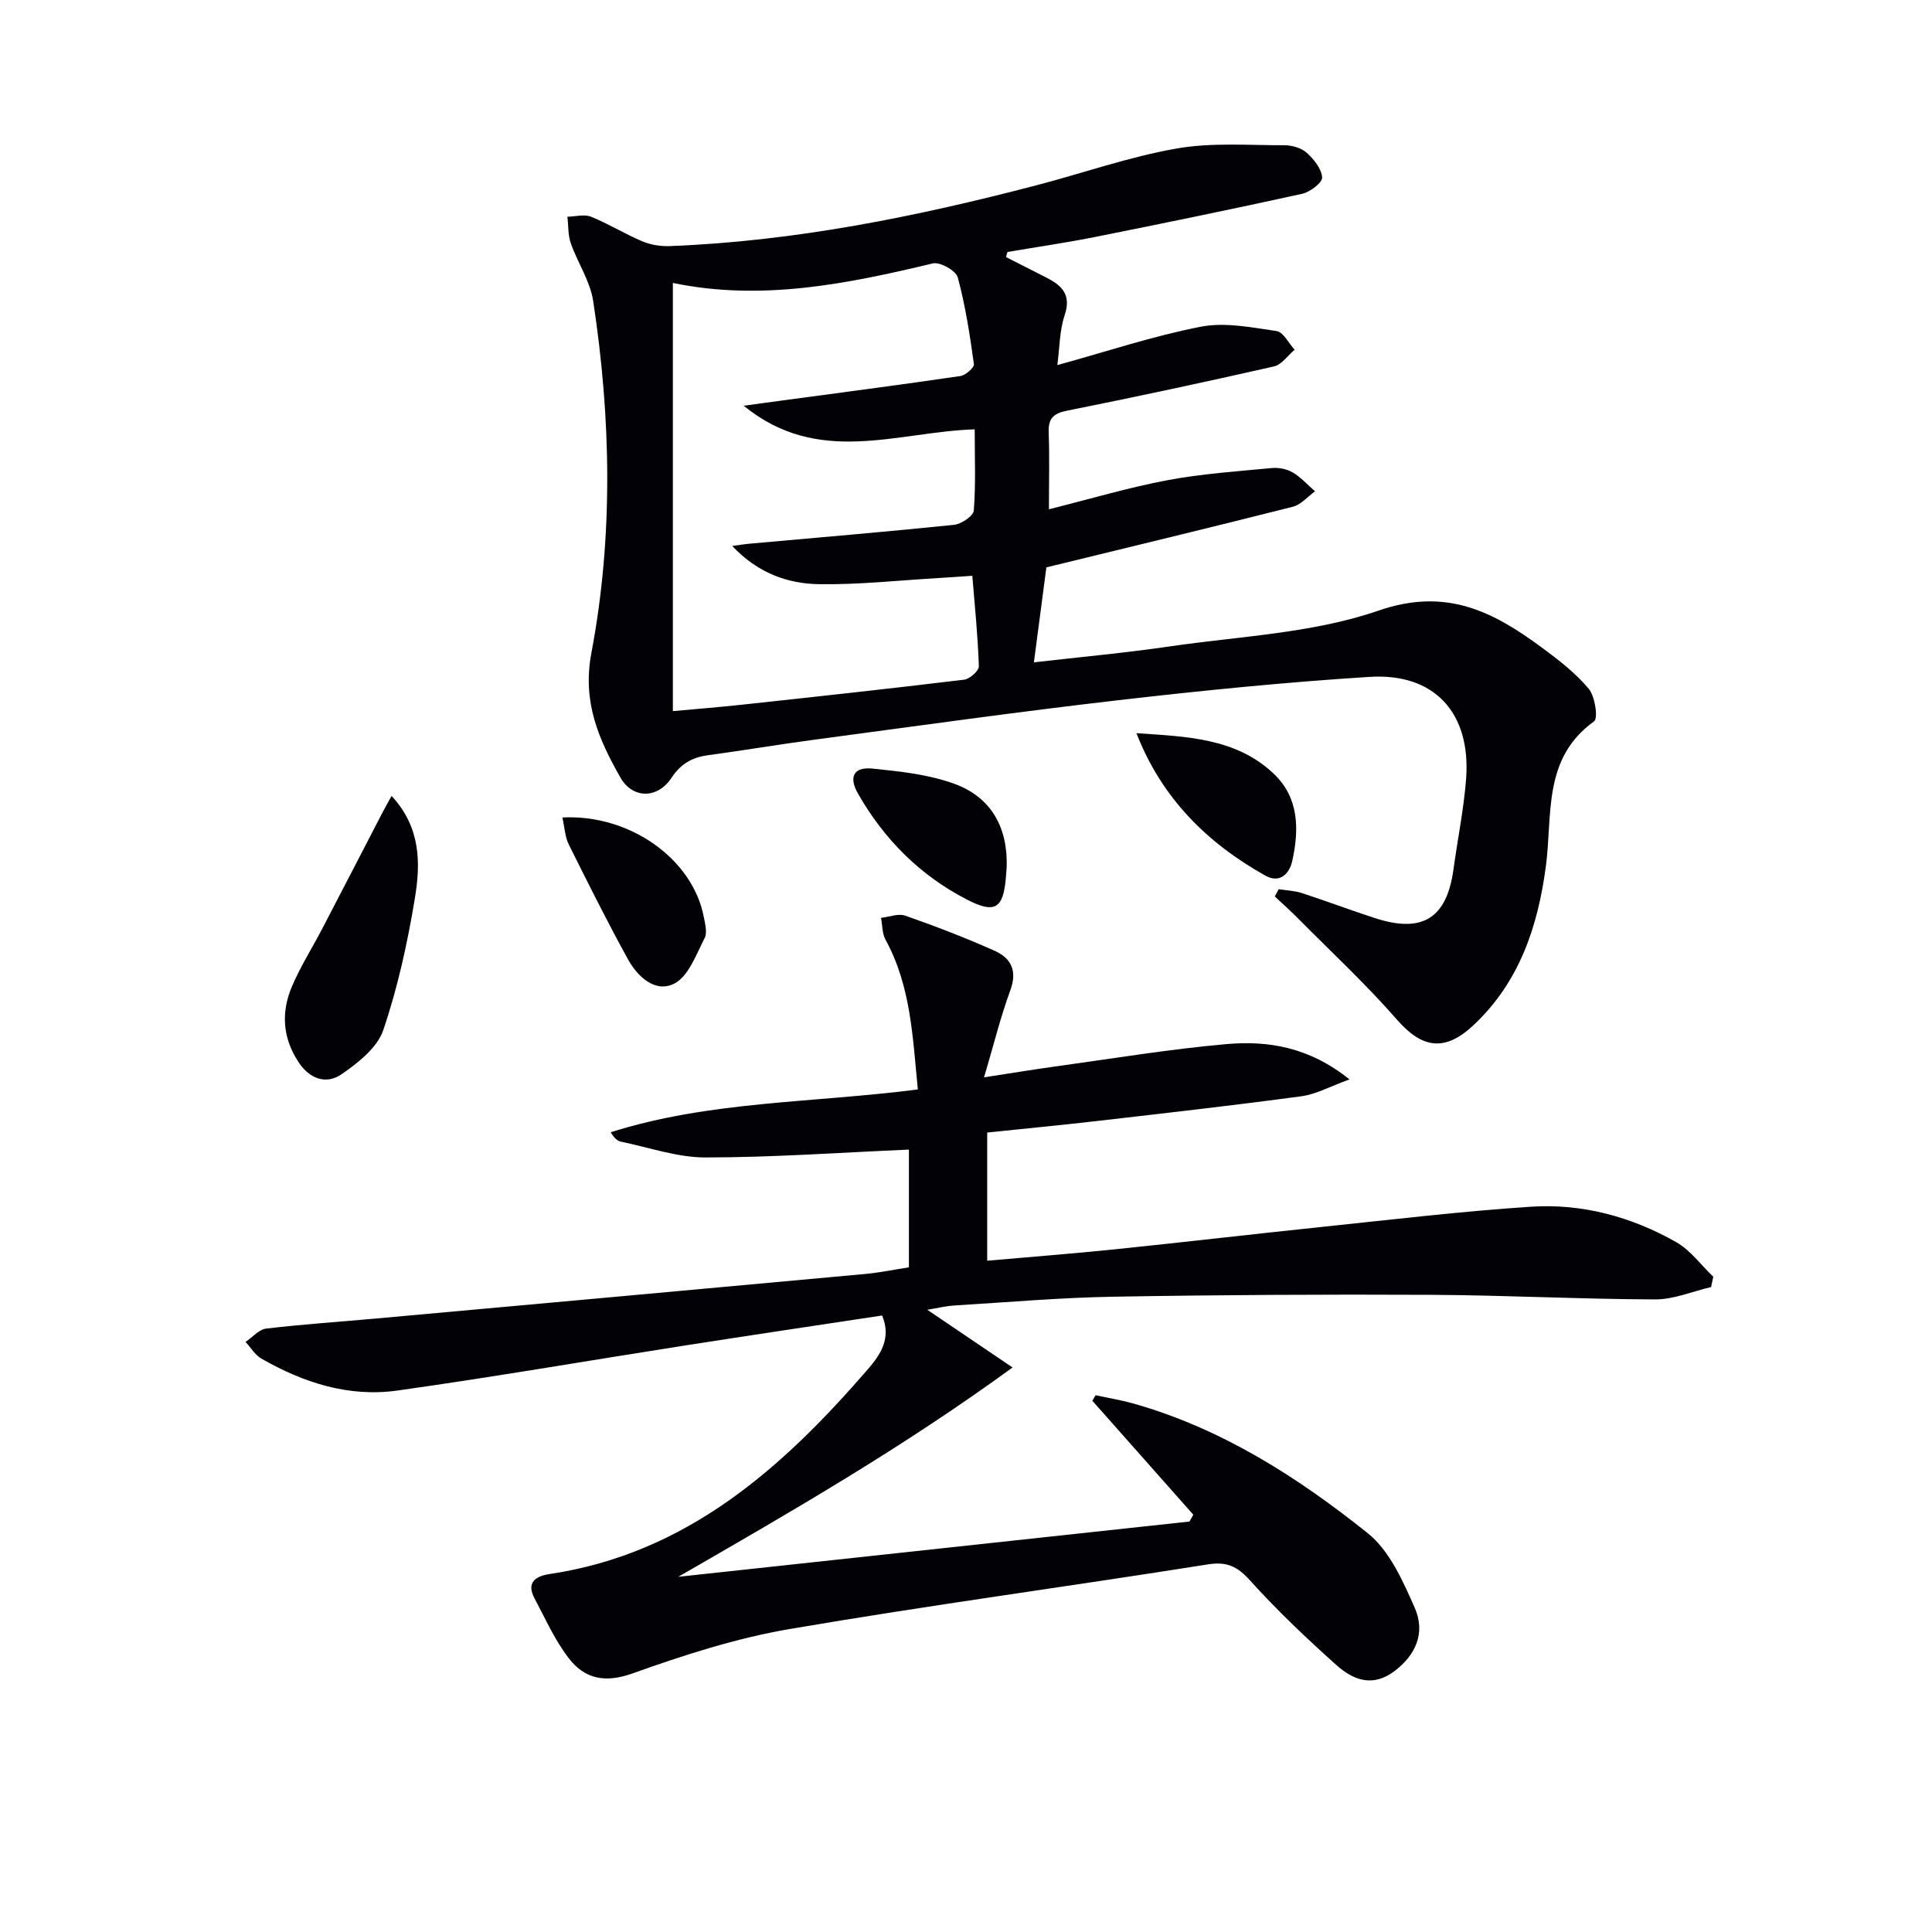
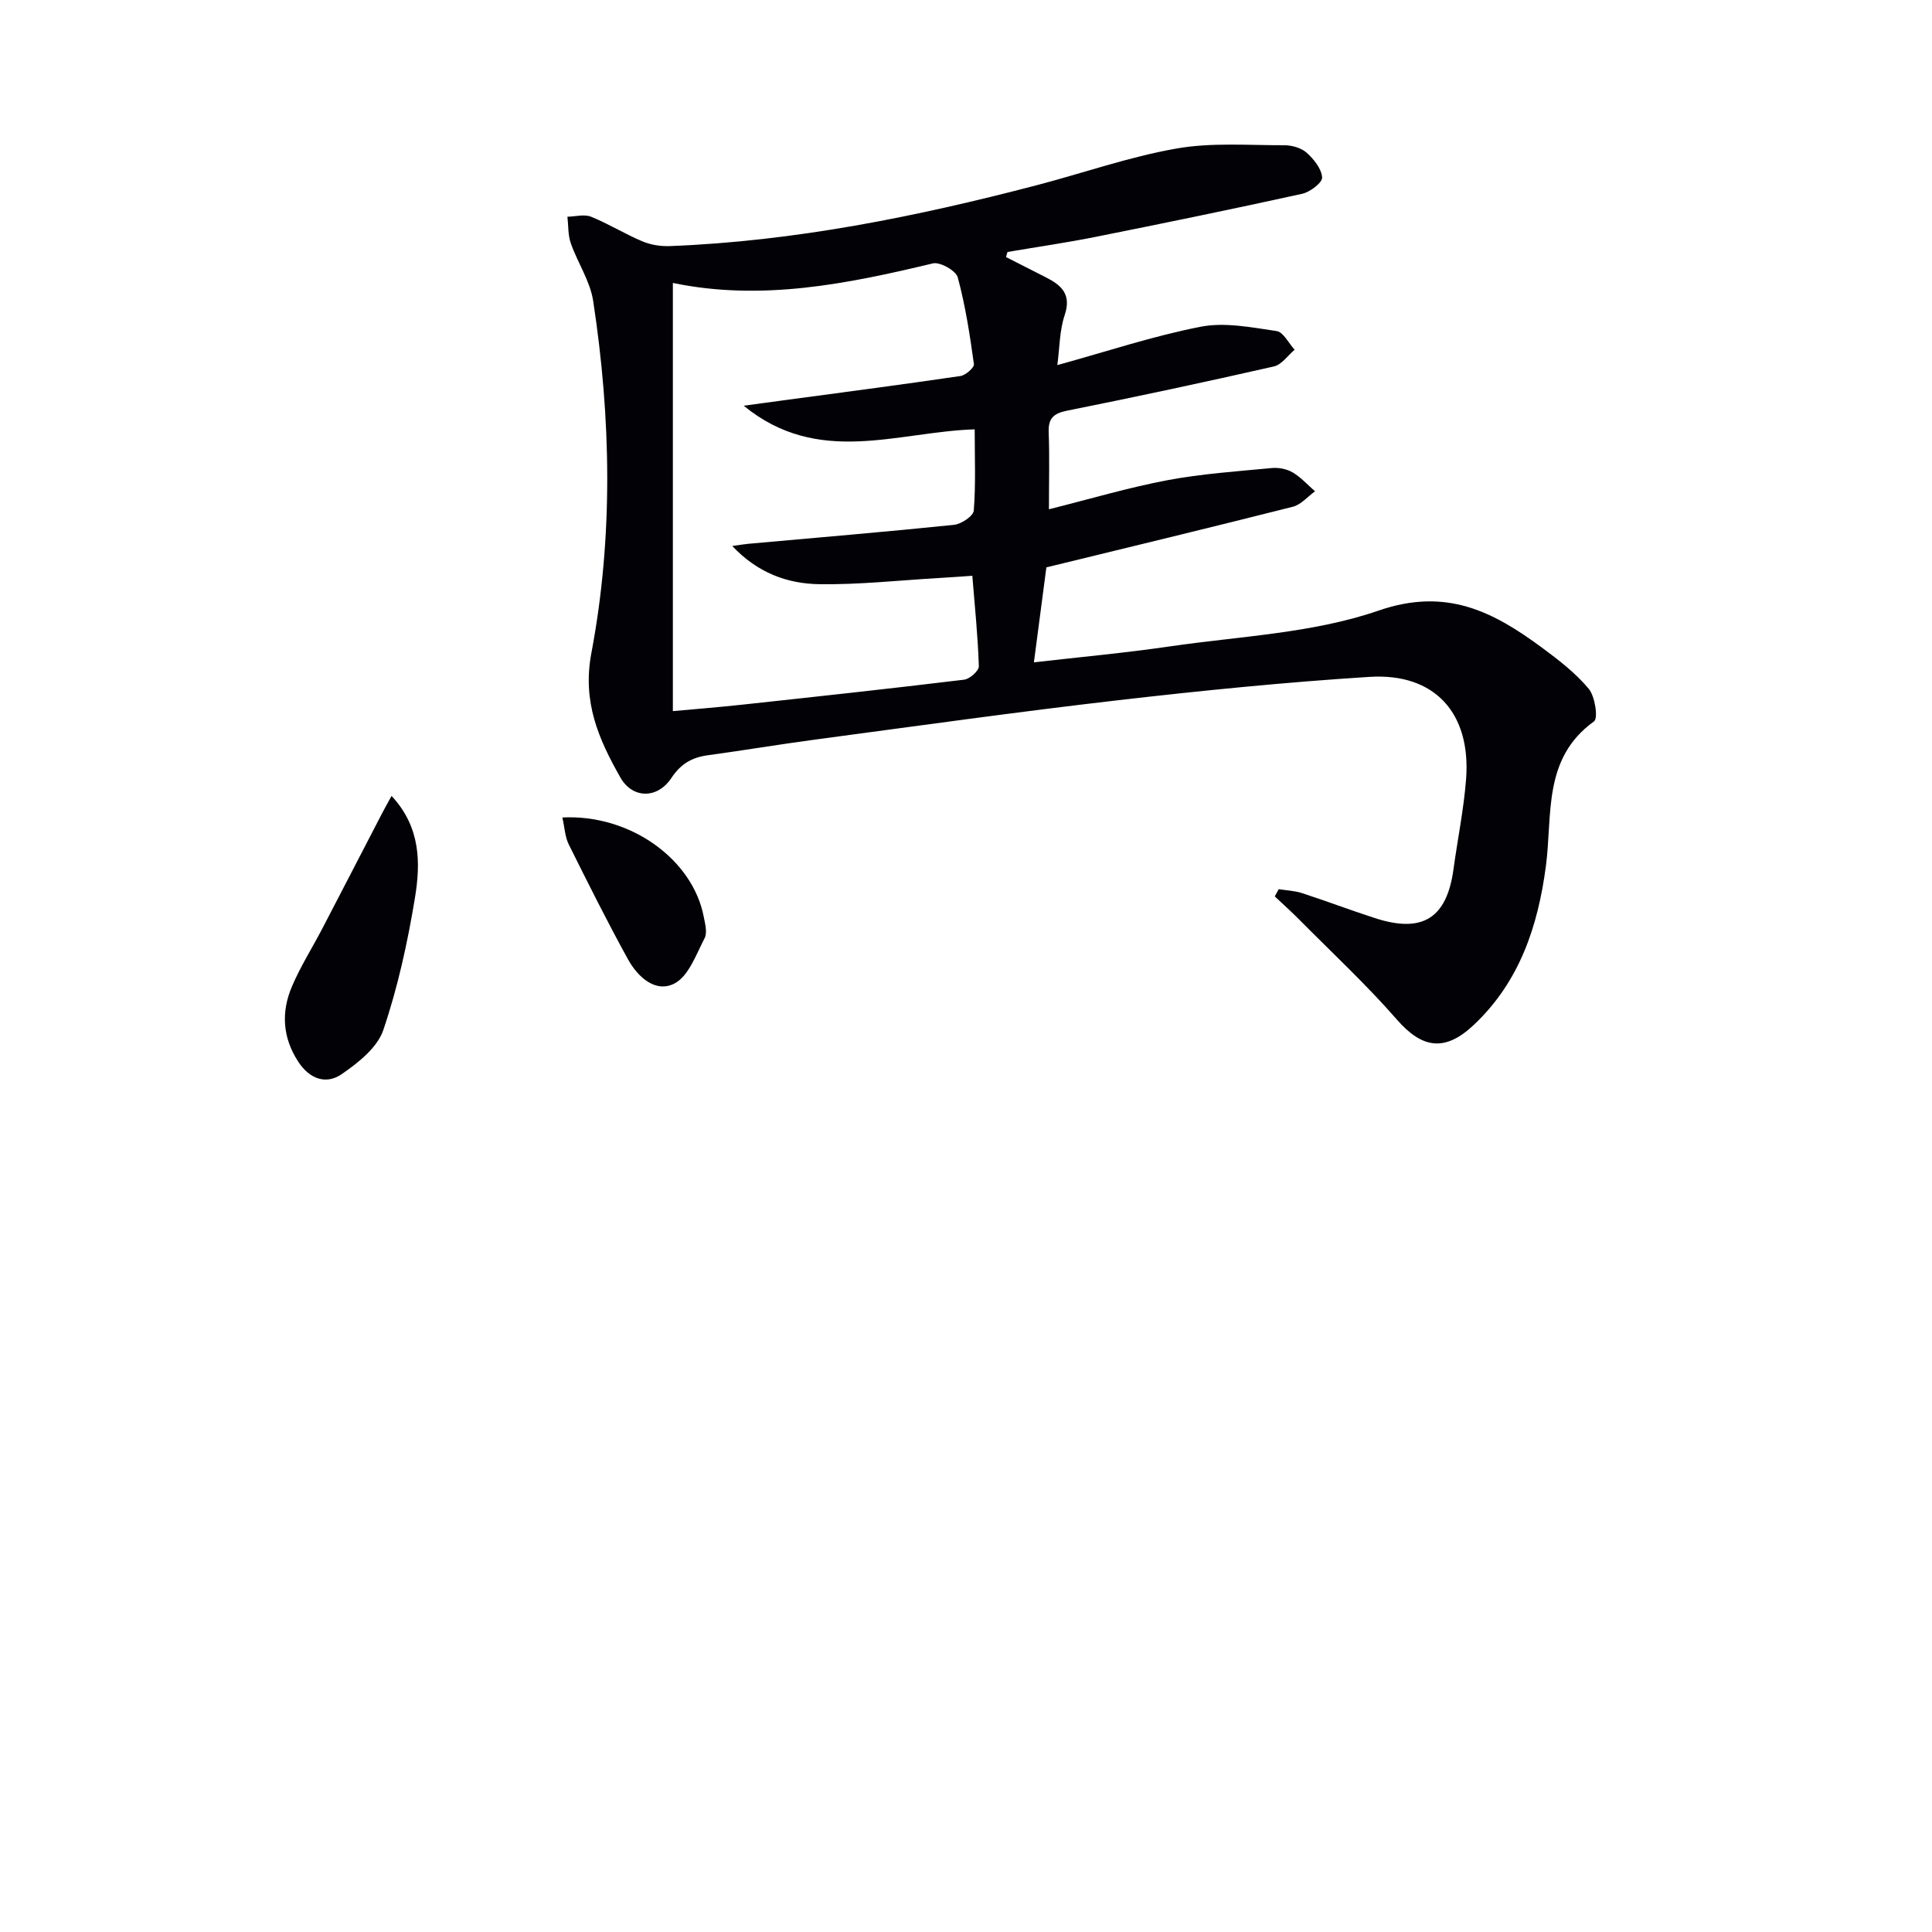
<svg xmlns="http://www.w3.org/2000/svg" enable-background="new 0 0 400 400" viewBox="0 0 400 400">
-   <path d="m190.03 225.56c-1.07-10.73-1.4-21.34-6.69-31-.71-1.29-.64-3.01-.93-4.53 1.69-.18 3.58-.96 5.02-.45 6.25 2.19 12.45 4.57 18.5 7.27 3.36 1.5 4.74 4.1 3.26 8.14-2.05 5.59-3.48 11.41-5.45 18.06 5.37-.82 9.99-1.59 14.63-2.23 11.84-1.63 23.66-3.6 35.55-4.65 8.64-.76 17.14.61 25.48 7.31-4.02 1.45-6.91 3.08-9.97 3.49-13.98 1.89-28 3.47-42.02 5.09-7.56.87-15.15 1.6-23.02 2.42v26.54c8.9-.79 17.62-1.46 26.31-2.35 14.36-1.48 28.71-3.16 43.07-4.66 14.38-1.5 28.74-3.22 43.16-4.17 10.63-.7 20.82 2.06 30.09 7.32 2.97 1.68 5.16 4.75 7.7 7.18-.15.71-.31 1.42-.46 2.13-3.86.9-7.72 2.57-11.57 2.56-15.47-.05-30.93-.87-46.4-.95-21.95-.11-43.9.01-65.85.39-10.96.19-21.92 1.15-32.87 1.82-1.77.11-3.52.55-5.59.88 5.84 3.95 11.35 7.68 17.66 11.95-22.77 16.6-45.87 29.89-69.21 43.34 35.28-3.81 70.56-7.63 105.84-11.44.26-.47.53-.95.79-1.42-6.97-7.86-13.93-15.73-20.9-23.59.22-.38.44-.77.67-1.15 2.62.57 5.28 1.01 7.85 1.73 18.26 5.17 33.97 15.22 48.53 26.87 4.48 3.59 7.23 9.84 9.67 15.36 2.35 5.32.15 9.85-4.08 13.1-4.58 3.52-8.66 1.91-12.14-1.21-6.19-5.54-12.25-11.28-17.8-17.44-2.64-2.93-4.76-4.01-8.78-3.38-28.84 4.58-57.79 8.46-86.57 13.38-11.06 1.89-21.94 5.4-32.54 9.19-5.73 2.05-9.91 1.13-13.2-3.12-2.89-3.73-4.85-8.2-7.1-12.41-1.76-3.3.22-4.61 3.11-5.04 28.37-4.24 48.15-21.87 65.96-42.47 2.55-2.95 4.86-6.37 2.89-11.06-13.73 2.08-27.32 4.1-40.89 6.22-19.83 3.1-39.62 6.53-59.49 9.32-10.03 1.41-19.43-1.62-28.14-6.62-1.32-.76-2.19-2.28-3.27-3.45 1.42-.96 2.76-2.58 4.27-2.76 7.58-.9 15.2-1.4 22.8-2.09 33.75-3.06 67.49-6.11 101.24-9.22 2.95-.27 5.86-.88 9.03-1.37 0-8.33 0-16.52 0-24.38-14.29.62-28.19 1.62-42.09 1.63-5.85 0-11.7-2.07-17.53-3.27-.74-.15-1.39-.74-2.12-1.95 20.44-6.49 41.83-6.06 63.59-8.86z" fill="#010106" />
  <path d="m208.28 53.22c2.75 1.4 5.49 2.8 8.24 4.19 3.24 1.64 5.36 3.51 3.91 7.83-1.07 3.19-1.04 6.76-1.52 10.35 10.22-2.81 19.84-6.03 29.72-7.95 5-.97 10.49.15 15.67.9 1.4.2 2.5 2.52 3.74 3.87-1.42 1.19-2.68 3.1-4.3 3.46-14.22 3.23-28.49 6.29-42.79 9.15-2.87.57-3.95 1.62-3.83 4.54.19 4.97.05 9.94.05 15.88 8.58-2.15 16.48-4.5 24.54-6.02 7.12-1.34 14.41-1.83 21.64-2.52 1.42-.13 3.11.21 4.32.93 1.7 1.01 3.07 2.57 4.59 3.89-1.52 1.09-2.89 2.76-4.57 3.19-16.86 4.27-33.77 8.34-51.05 12.56-.74 5.67-1.64 12.46-2.58 19.66 9.2-1.06 18.78-1.93 28.29-3.32 14.44-2.1 29.47-2.7 43.06-7.39 14.03-4.85 23.71.2 33.8 7.64 3.47 2.56 6.98 5.27 9.71 8.53 1.32 1.58 1.99 6.13 1.11 6.76-10.7 7.69-8.57 19.38-9.97 29.98-1.65 12.44-5.44 23.92-14.92 32.86-5.96 5.62-10.67 4.94-15.95-1.12-6.31-7.23-13.38-13.8-20.15-20.63-1.65-1.67-3.4-3.24-5.11-4.85.27-.5.54-.99.81-1.49 1.61.25 3.28.31 4.8.8 5.04 1.64 10.01 3.52 15.05 5.16 9.92 3.24 14.94.08 16.34-10.09.85-6.23 2.13-12.43 2.61-18.69 1.03-13.67-6.52-21.99-20-21.14-17.4 1.1-34.77 2.84-52.09 4.84-20.95 2.42-41.83 5.36-62.74 8.15-7.4.99-14.77 2.23-22.18 3.24-3.29.45-5.6 1.79-7.53 4.71-2.9 4.36-8.05 4.32-10.57-.13-4.47-7.91-7.91-15.59-5.99-25.76 4.56-24.13 4.07-48.6.37-72.89-.63-4.11-3.22-7.9-4.63-11.93-.6-1.71-.49-3.66-.7-5.5 1.64-.03 3.49-.56 4.89 0 3.64 1.47 7.01 3.58 10.63 5.1 1.74.73 3.81 1.06 5.71.98 25.84-1 51.02-6.09 75.95-12.61 9.63-2.52 19.1-5.86 28.87-7.58 7.27-1.29 14.9-.67 22.36-.69 1.57 0 3.51.54 4.63 1.54 1.49 1.34 3.1 3.33 3.21 5.13.07 1.07-2.49 3.02-4.12 3.38-14.25 3.14-28.56 6.08-42.87 8.94-6.02 1.2-12.1 2.08-18.15 3.11-.11.34-.21.7-.31 1.05zm-68.97 94.01c4.72-.43 9.52-.81 14.3-1.33 15.34-1.66 30.69-3.32 46.01-5.18 1.16-.14 3.07-1.85 3.04-2.78-.19-6.09-.82-12.17-1.35-18.73-2.37.16-4.63.33-6.9.46-8.27.48-16.54 1.4-24.8 1.28-6.58-.1-12.74-2.32-18.01-7.91 1.71-.23 2.51-.38 3.32-.45 14.21-1.28 28.43-2.47 42.62-3.93 1.5-.16 3.98-1.83 4.07-2.95.43-5.41.19-10.87.19-16.82-16.07.51-32.36 7.76-47.83-4.89 3.33-.45 5.39-.73 7.45-1.01 12.49-1.68 24.98-3.31 37.44-5.14 1.07-.16 2.87-1.75 2.78-2.46-.84-6.04-1.76-12.1-3.35-17.97-.38-1.39-3.67-3.24-5.14-2.89-17.76 4.26-35.52 7.86-53.84 4.05z" fill="#010106" />
  <path d="m81.07 164.79c6.06 6.49 6.02 13.96 4.83 21.16-1.52 9.24-3.55 18.49-6.55 27.33-1.24 3.64-5.2 6.77-8.62 9.12-3.21 2.21-6.63 1-8.95-2.54-3.3-5.02-3.6-10.34-1.32-15.66 1.75-4.1 4.16-7.91 6.23-11.87 4.12-7.9 8.2-15.82 12.3-23.72.59-1.16 1.24-2.28 2.08-3.82z" fill="#010106" />
  <path d="m116.43 169.25c14.06-.71 27.01 8.67 29.28 20.59.28 1.45.76 3.26.17 4.4-1.75 3.37-3.29 7.83-6.22 9.37-3.92 2.06-7.63-1.35-9.64-4.99-4.31-7.82-8.3-15.82-12.28-23.82-.76-1.55-.83-3.43-1.31-5.55z" fill="#010106" />
-   <path d="m235.29 151.8c10.3.7 20.56.95 28.41 8.38 5.26 4.97 5.3 11.57 3.84 18.1-.58 2.62-2.57 4.68-5.56 3.01-12.1-6.77-21.48-16.09-26.69-29.49z" fill="#010106" />
-   <path d="m208.42 179.55c-.05.66-.1 1.32-.15 1.99-.52 6.6-2.27 7.7-8.07 4.71-9.71-5-17.12-12.45-22.53-21.88-2.02-3.53-.95-5.64 3-5.24 5.71.58 11.61 1.21 16.95 3.16 7.61 2.78 11.07 9.06 10.8 17.26z" fill="#010106" />
</svg>